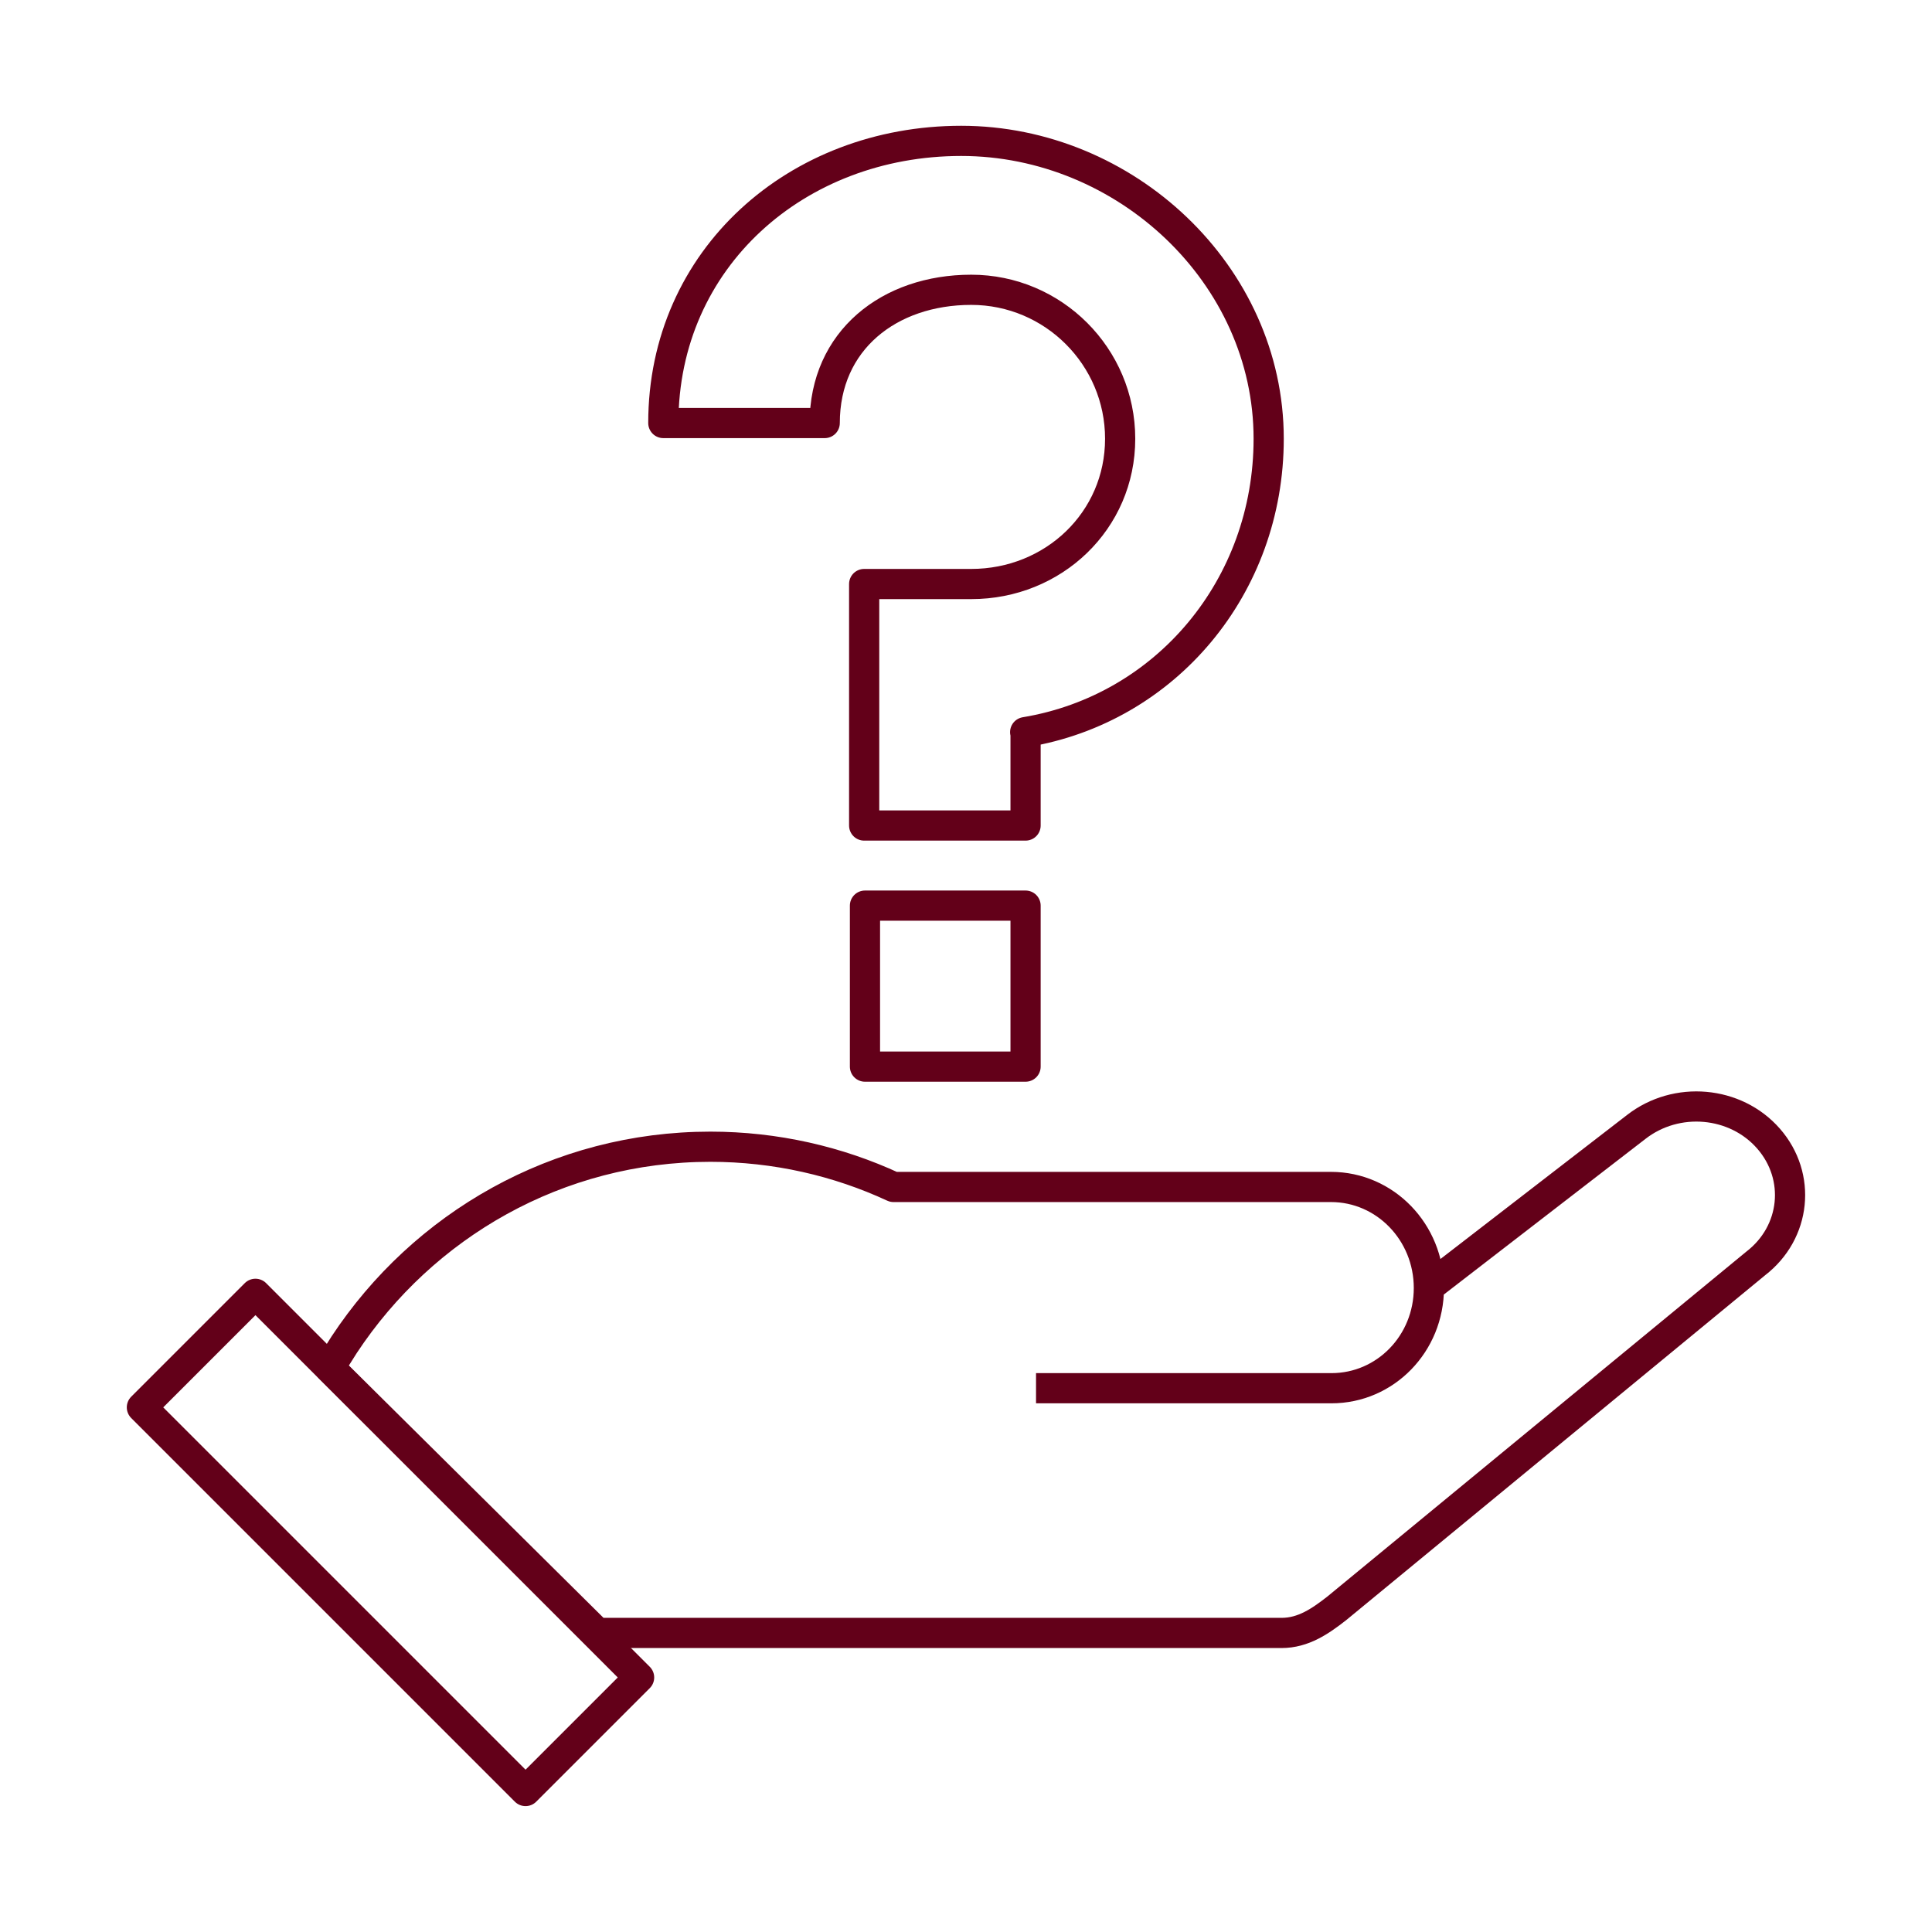
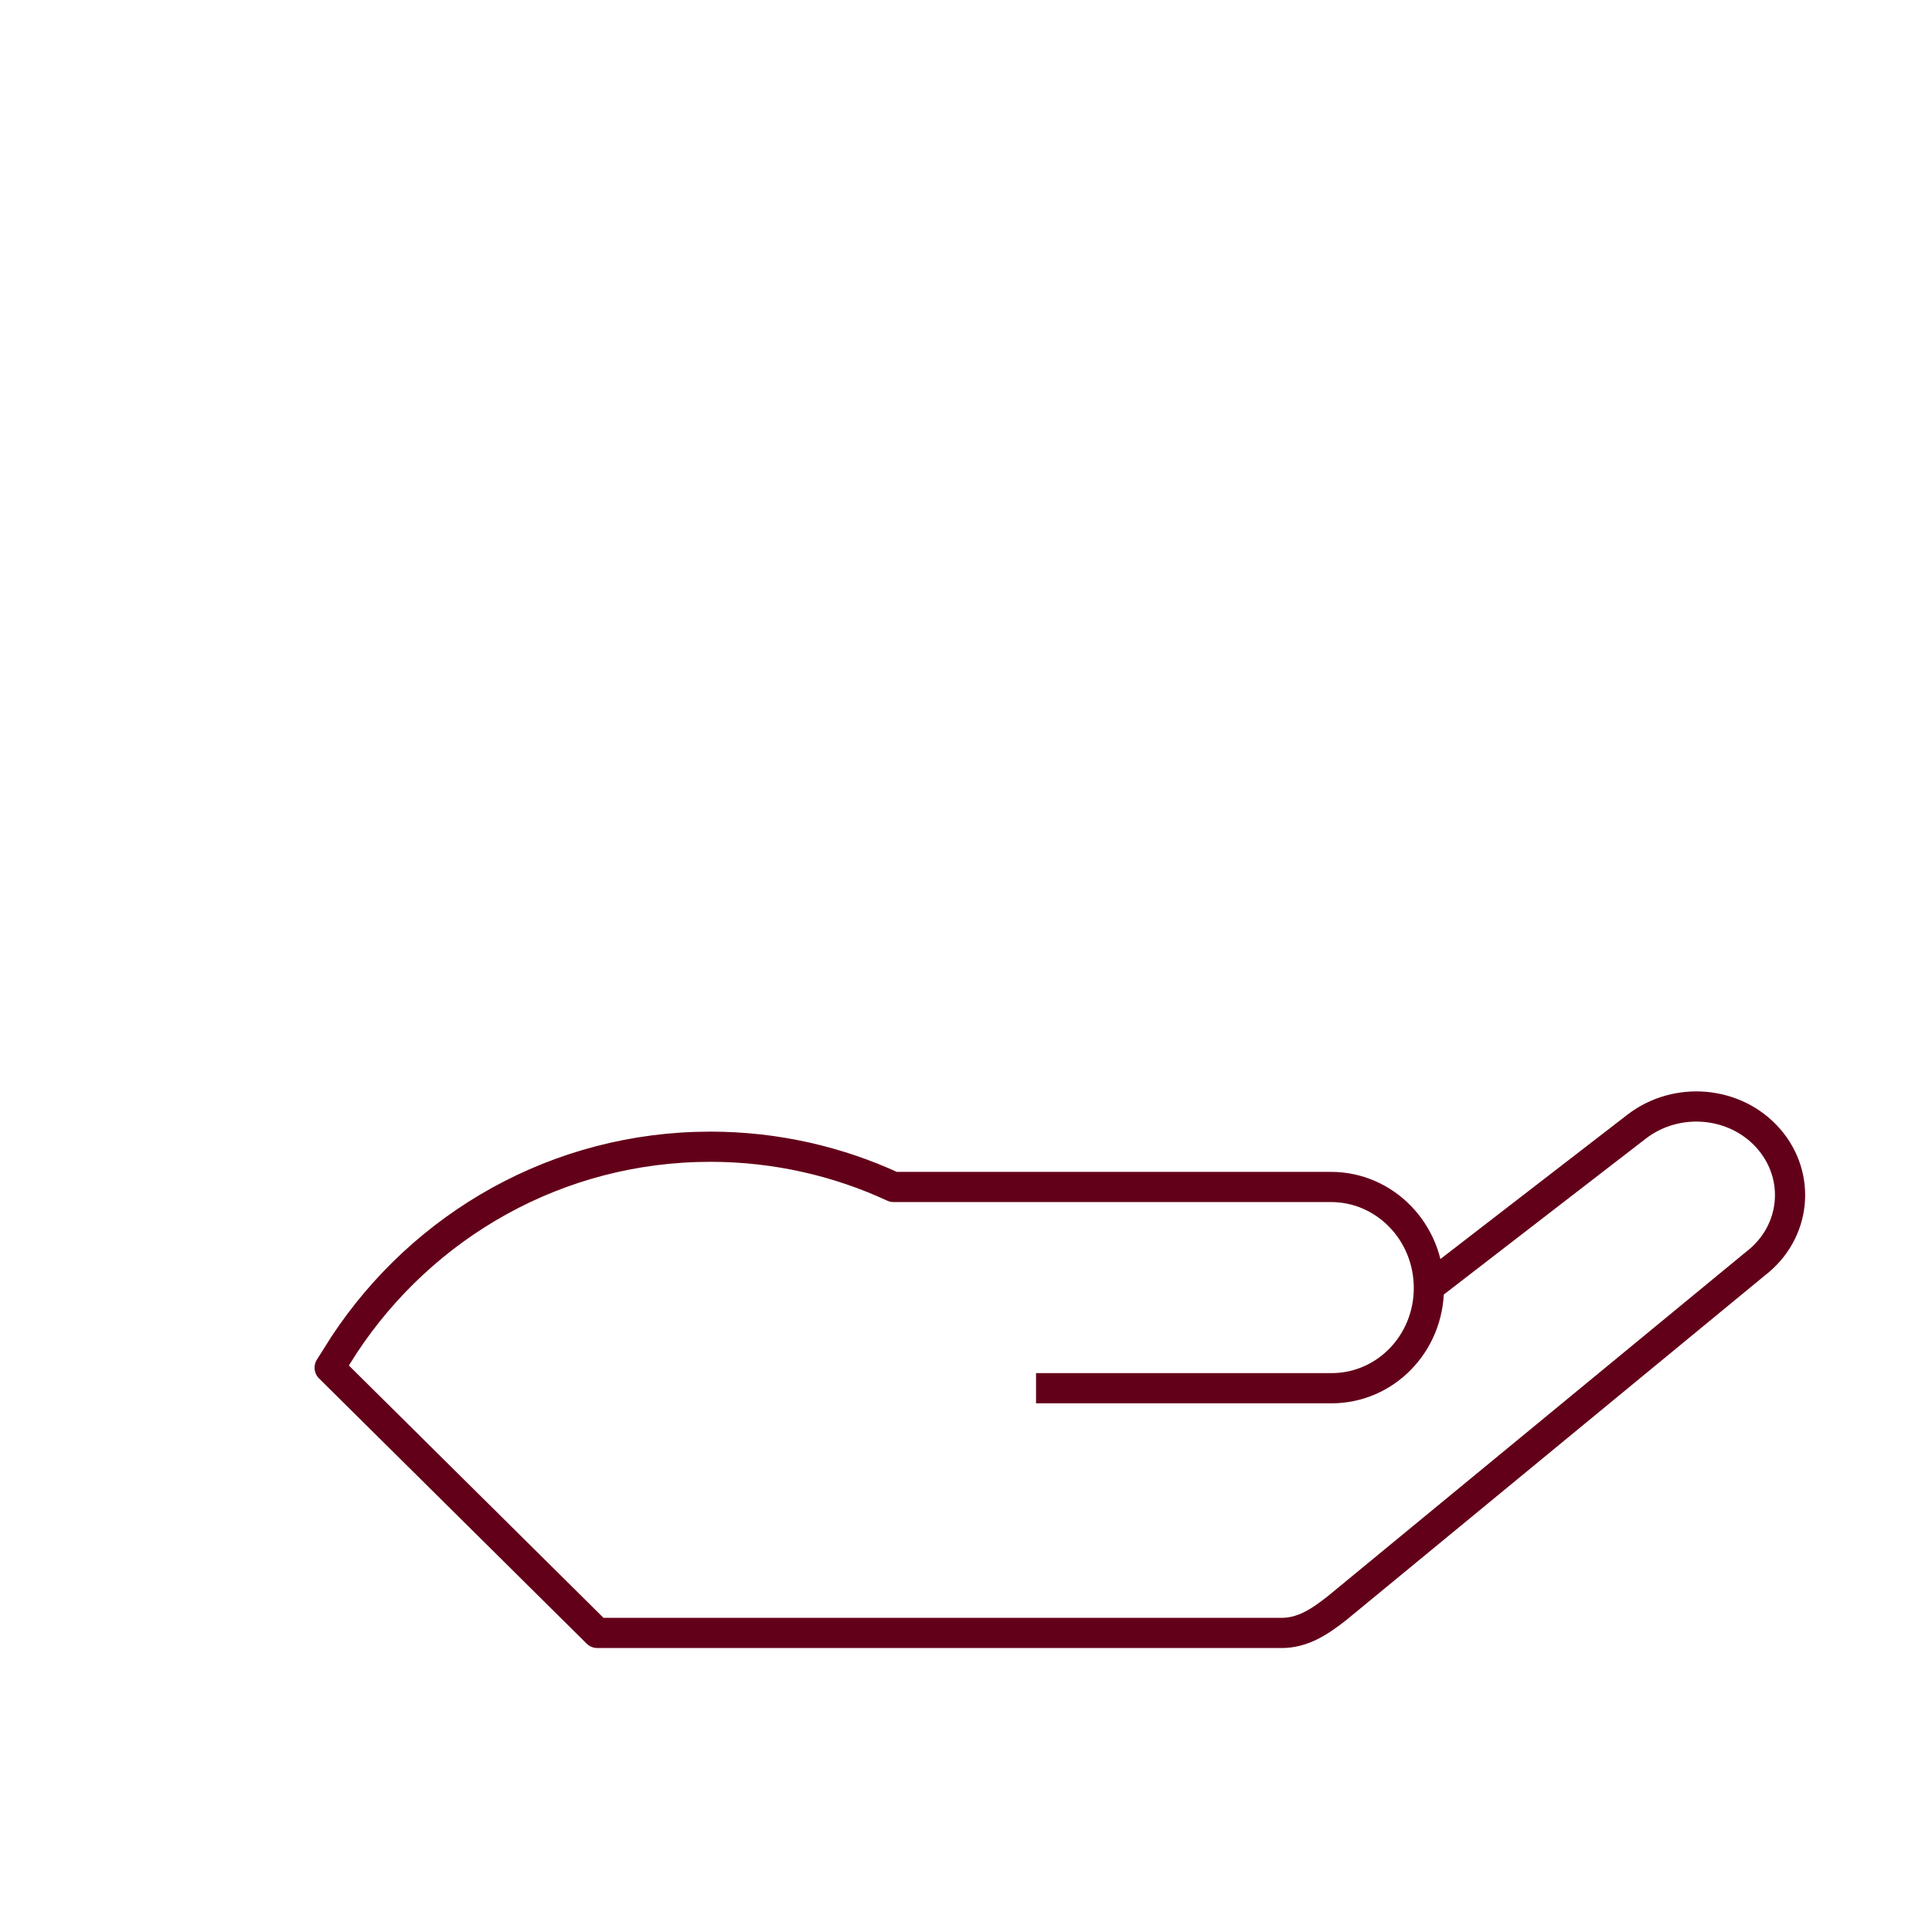
<svg xmlns="http://www.w3.org/2000/svg" id="PICTOGRAMS" viewBox="0 0 48 48">
  <defs>
    <style>
      .cls-1 {
        fill: none;
        stroke: #630019;
        stroke-linejoin: round;
        stroke-width: .75px;
      }
    </style>
  </defs>
  <g>
-     <rect class="cls-1" x="7.7" y="31.58" width="3.99" height="13.48" transform="translate(-24.25 18.08) rotate(-45)" />
    <path class="cls-1" d="m25.74,34.49h7.34c1.34,0,2.42-1.11,2.42-2.49h0c0-1.39-1.09-2.51-2.43-2.51h-10.87c-1.38-.64-2.93-1-4.55-1-3.8,0-7.14,1.95-9.1,4.92l-.36.57,6.65,6.59h17c.54,0,.96-.29,1.37-.61l10.41-8.57c1-.77,1.14-2.16.32-3.1s-2.29-1.07-3.29-.29l-5.26,4.06" />
  </g>
-   <path class="cls-1" d="m25.48,26.5h-3.99v-4h3.99v4Zm0-8.3v2.31h-4.01v-6h2.66c2.04,0,3.7-1.57,3.7-3.61s-1.66-3.7-3.7-3.7-3.64,1.26-3.64,3.31h-4.01c0-4.09,3.32-7.01,7.4-7.01s7.64,3.32,7.64,7.4c0,3.67-2.55,6.71-6.05,7.29h.01Z" />
</svg>